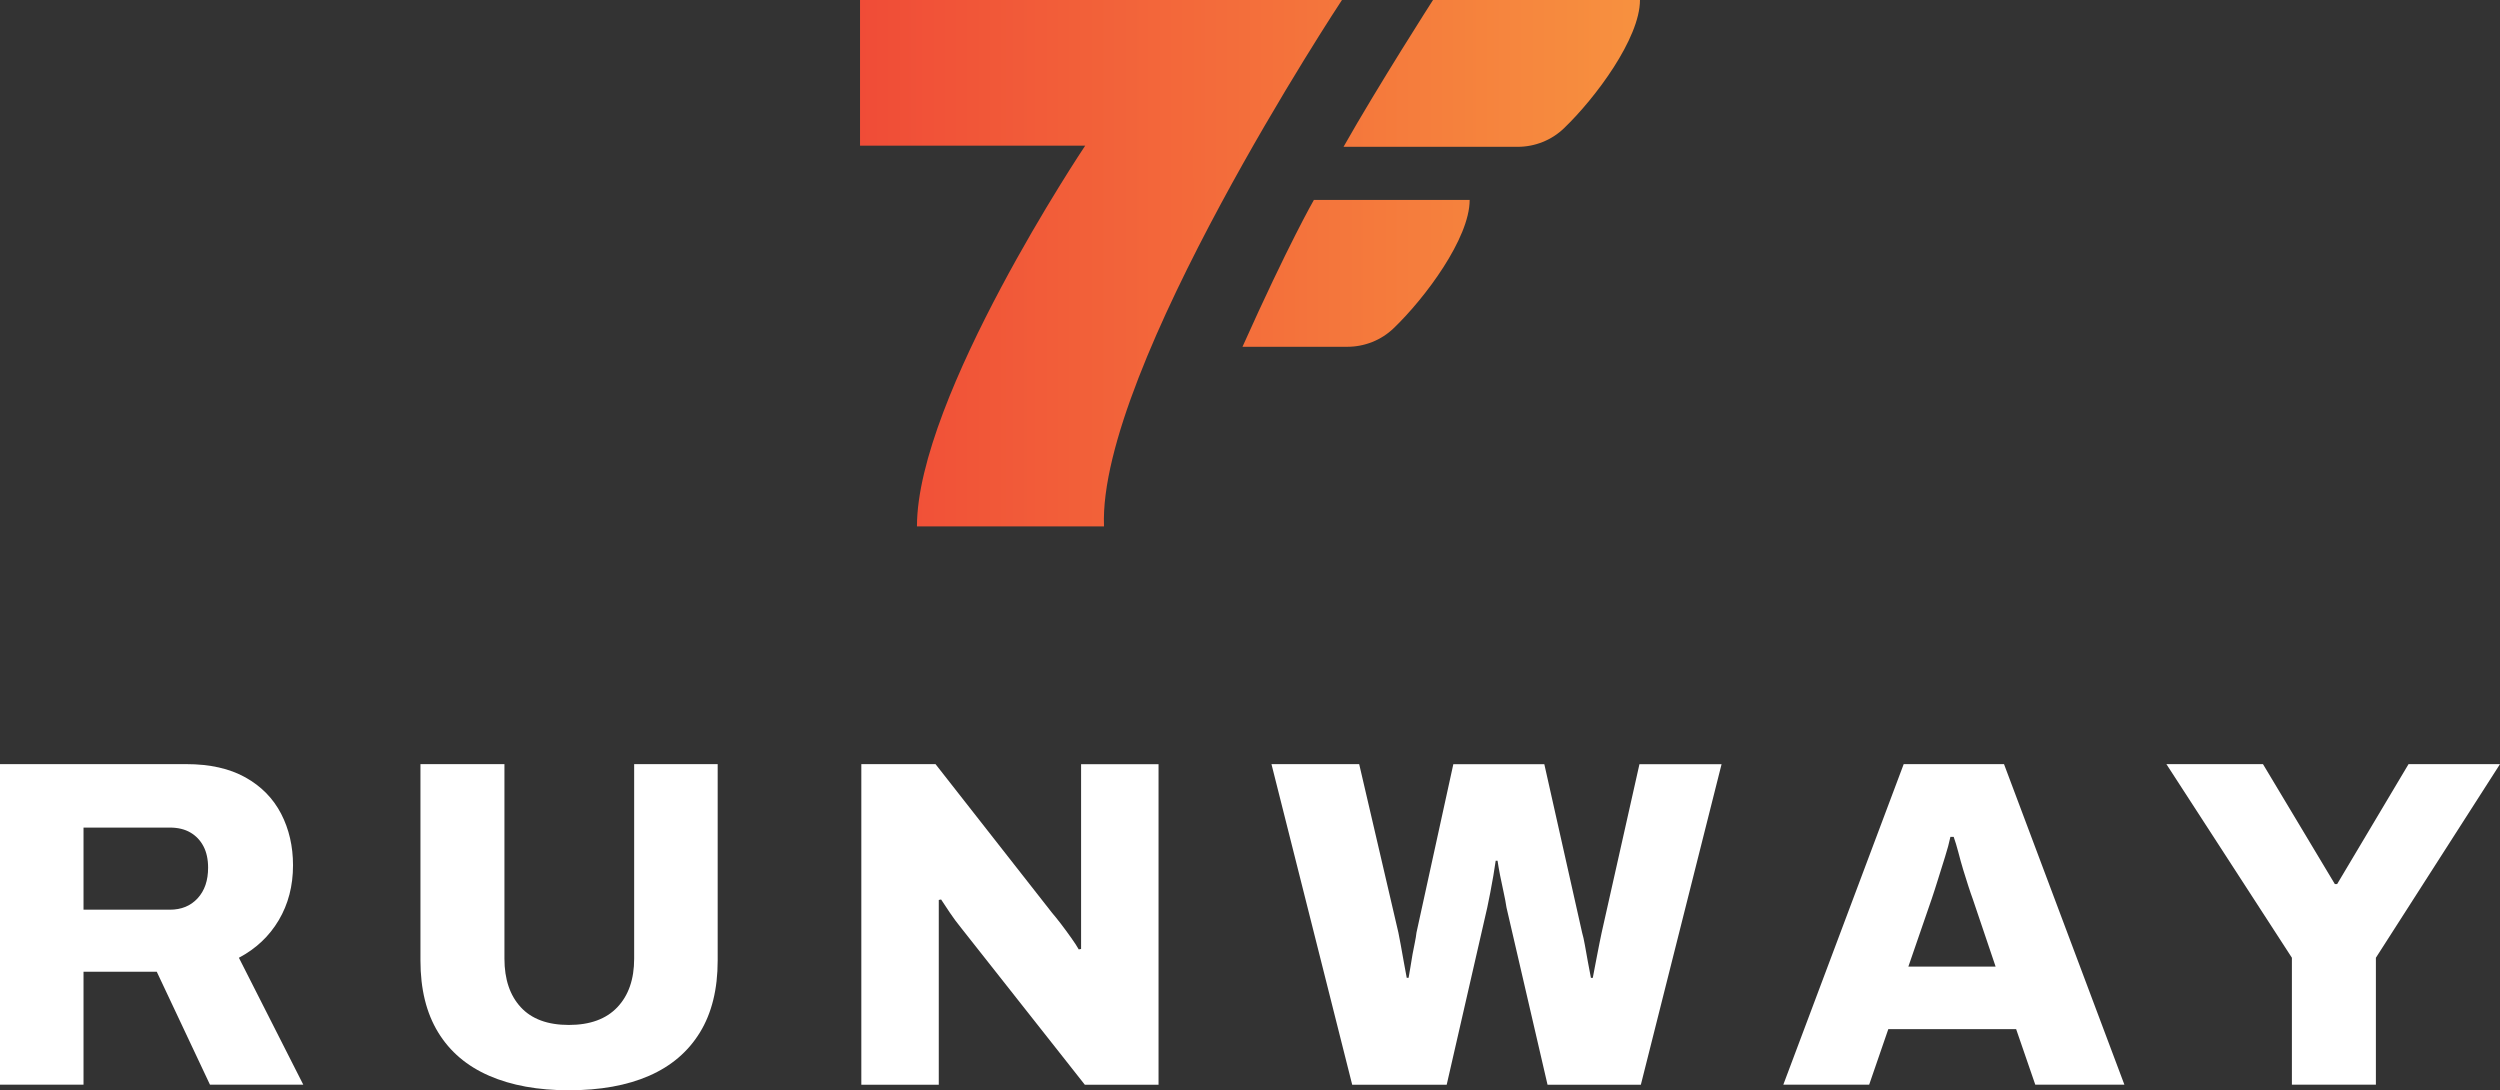
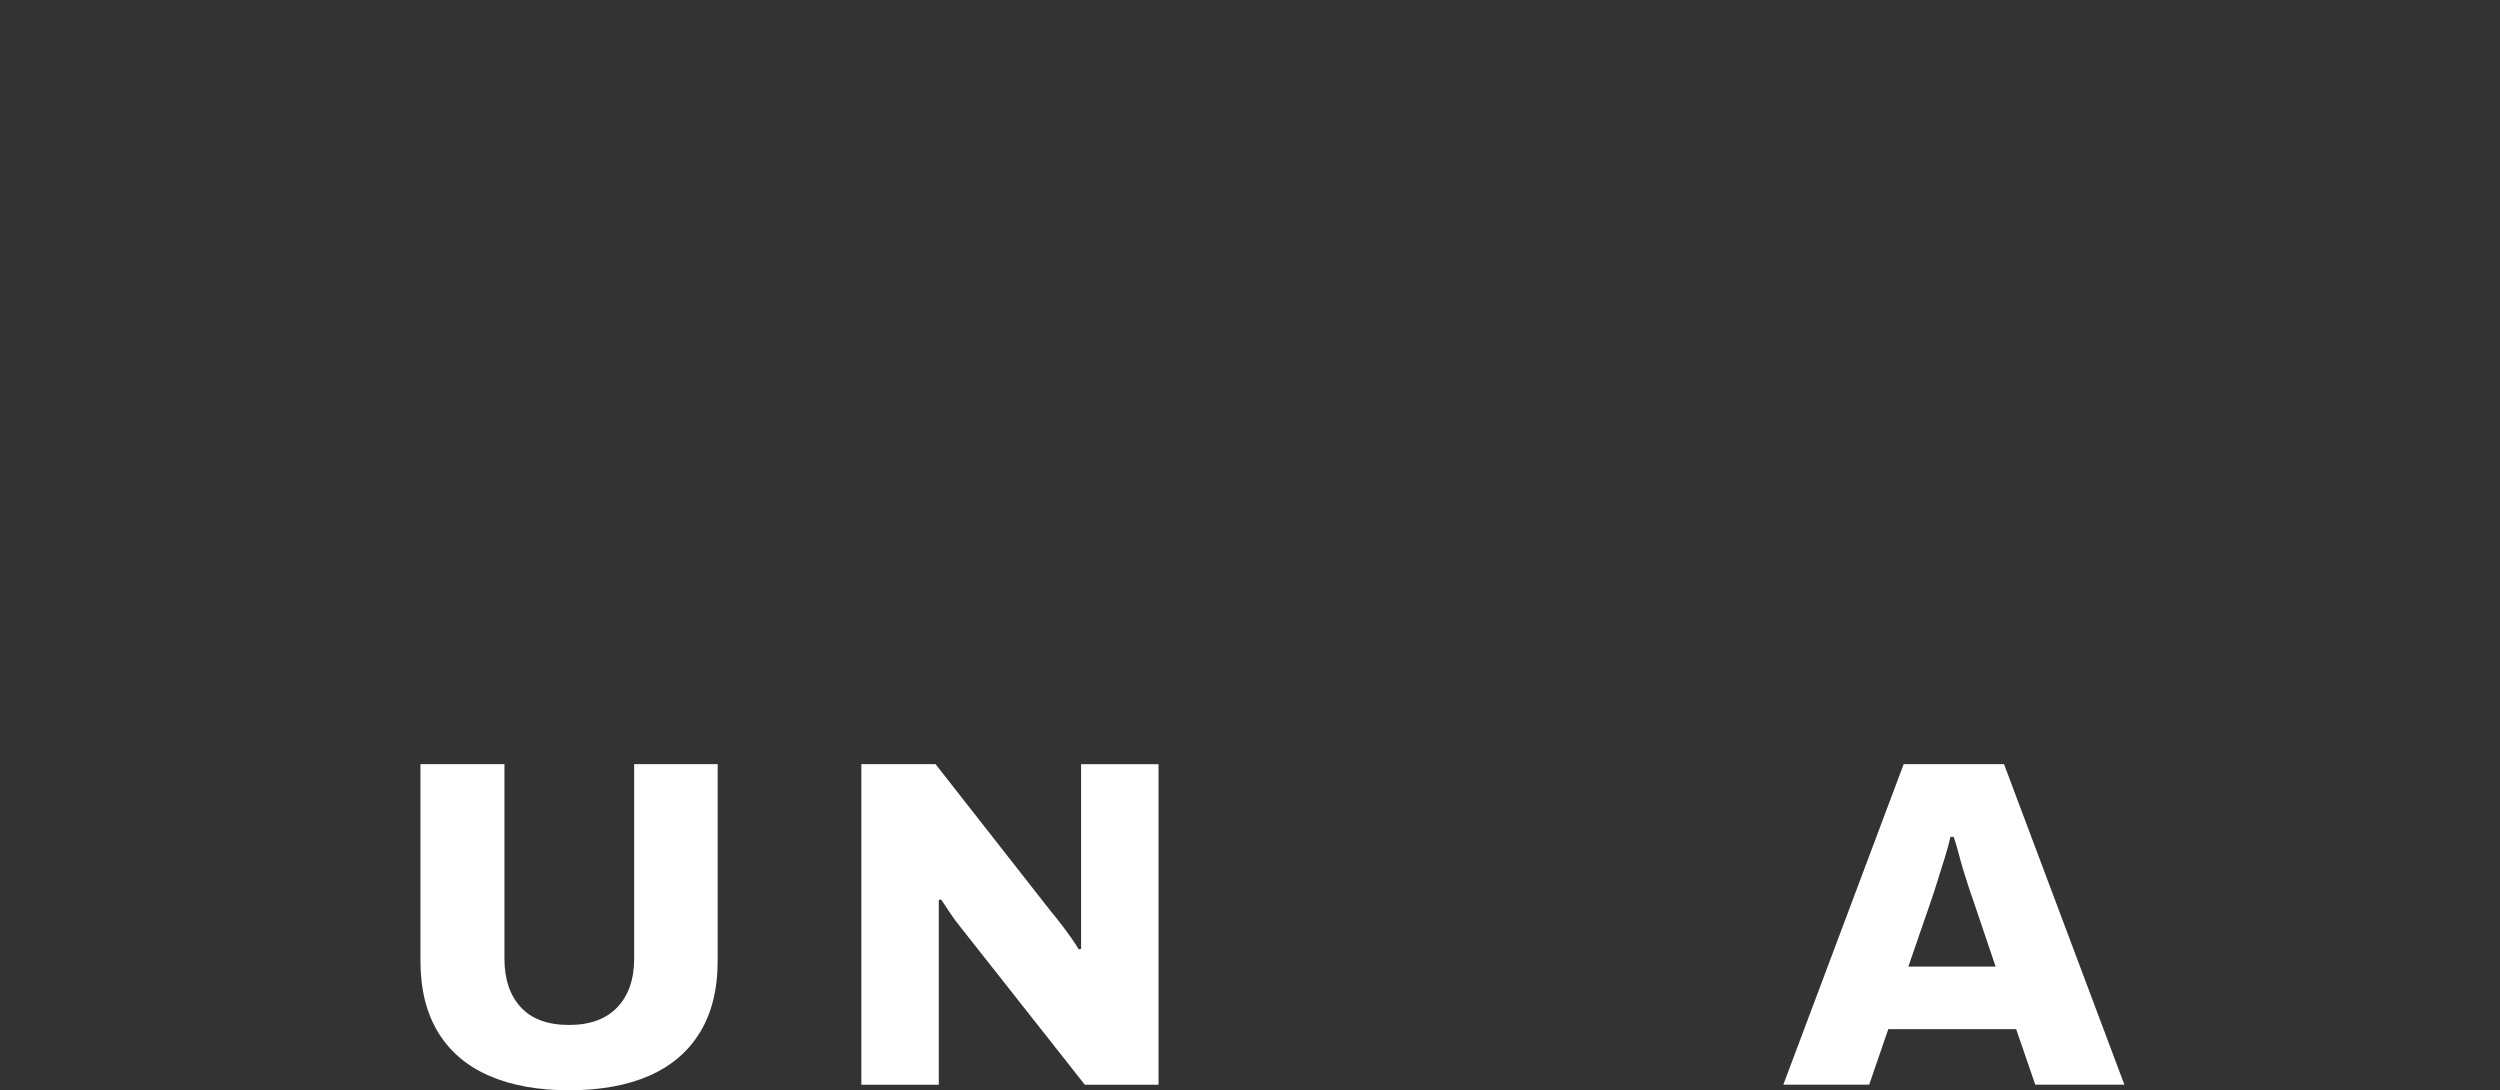
<svg xmlns="http://www.w3.org/2000/svg" id="Layer_2" viewBox="0 0 482.22 210.3">
  <rect x="0" y="0" width="482.22" height="210.3" fill="#333333" stroke="none" />
  <defs>
    <style>.cls-1{fill:url(#linear-gradient);}.cls-2{fill:#fff;}</style>
    <linearGradient id="linear-gradient" x1="165.89" y1="50.77" x2="316.33" y2="50.77" gradientUnits="userSpaceOnUse">
      <stop offset="0" stop-color="#f04c37" />
      <stop offset="1" stop-color="#f7913f" />
    </linearGradient>
  </defs>
  <g id="Layer_1-2">
-     <path class="cls-2" d="M0,209.22v-61.83h35.91c4.56,0,8.37.85,11.43,2.56s5.35,4.05,6.89,7.02c1.53,2.97,2.29,6.29,2.29,9.94,0,3.96-.92,7.49-2.75,10.58-1.83,3.09-4.4,5.51-7.69,7.25l12.42,24.48h-18l-10.26-21.78h-14.13v21.78H0ZM16.11,175.47h16.65c2.22,0,4.01-.73,5.36-2.2,1.35-1.47,2.02-3.43,2.02-5.9,0-1.62-.3-3-.9-4.14-.6-1.14-1.44-2.02-2.52-2.65-1.08-.63-2.4-.95-3.96-.95h-16.65v15.84Z" />
    <path class="cls-2" d="M109.71,210.3c-5.94,0-11.06-.93-15.34-2.79-4.29-1.86-7.58-4.65-9.85-8.37-2.28-3.72-3.42-8.34-3.42-13.86v-37.89h16.2v37.53c0,3.96,1.05,7.08,3.15,9.36,2.1,2.28,5.19,3.42,9.27,3.42s7.2-1.14,9.36-3.42c2.16-2.28,3.24-5.4,3.24-9.36v-37.53h16.11v37.89c0,5.52-1.14,10.14-3.42,13.86-2.28,3.72-5.55,6.51-9.81,8.37-4.26,1.86-9.42,2.79-15.48,2.79Z" />
    <path class="cls-2" d="M166.14,209.22v-61.83h14.31l22.5,28.71c.42.48.97,1.17,1.67,2.07.69.9,1.36,1.82,2.02,2.75.66.93,1.14,1.67,1.44,2.21l.45-.09v-35.64h14.94v61.83h-14.22l-23.85-30.24c-.78-.96-1.52-1.95-2.2-2.97-.69-1.02-1.25-1.86-1.67-2.52l-.45.09v35.64h-14.94Z" />
-     <path class="cls-2" d="M260.82,209.22l-15.57-61.83h16.92l7.56,32.49c.12.54.27,1.32.45,2.34.18,1.02.37,2.1.58,3.24.21,1.14.4,2.19.58,3.15h.36c.12-.6.24-1.31.36-2.11.12-.81.25-1.62.4-2.43.15-.81.3-1.57.45-2.29.15-.72.25-1.35.31-1.89l7.11-32.49h17.55l7.29,32.49c.18.6.36,1.41.54,2.43.18,1.02.37,2.1.58,3.24.21,1.14.41,2.16.58,3.06h.36c.12-.66.25-1.36.4-2.11.15-.75.3-1.53.45-2.34.15-.81.3-1.58.45-2.3.15-.72.28-1.38.41-1.98l7.29-32.49h15.84l-15.57,61.83h-18l-7.92-34.2c-.12-.84-.3-1.8-.54-2.88-.24-1.08-.47-2.16-.68-3.24-.21-1.08-.38-2.04-.5-2.88h-.36c-.12.84-.27,1.8-.45,2.88-.18,1.08-.38,2.16-.59,3.24-.21,1.08-.4,2.04-.58,2.88l-7.83,34.2h-18.27Z" />
    <path class="cls-2" d="M343.98,209.22l23.22-61.83h19.35l23.22,61.83h-17.19l-3.69-10.71h-24.66l-3.69,10.71h-16.56ZM368.1,186.45h16.83l-4.41-13.05c-.24-.66-.53-1.48-.85-2.48-.33-.99-.66-2.04-.99-3.15-.33-1.11-.65-2.23-.94-3.38-.3-1.14-.6-2.13-.9-2.97h-.63c-.24,1.14-.58,2.43-1.04,3.87-.45,1.44-.9,2.88-1.35,4.32-.45,1.44-.85,2.7-1.22,3.78l-4.5,13.05Z" />
-     <path class="cls-2" d="M442.08,209.22v-24.48l-24.21-37.35h18.63l13.86,23.13h.45l13.77-23.13h17.64l-23.94,37.35v24.48h-16.2Z" />
-     <path class="cls-1" d="M258.85,0s-47.14,71.31-45.9,101.53h-36.08c0-24.94,32.45-73.43,32.45-73.43h-43.43V0h92.96ZM316.33,0h-39.92s-10.53,16.42-17.26,28.32h33.58c3.33,0,6.54-1.27,8.94-3.58,6.05-5.8,14.66-17.34,14.66-24.74ZM283.48,38.57h-30.05s-4.93,8.57-13.77,28.32h20.22c3.33,0,6.54-1.27,8.94-3.58,6.05-5.8,14.66-17.34,14.66-24.74Z" />
  </g>
</svg>